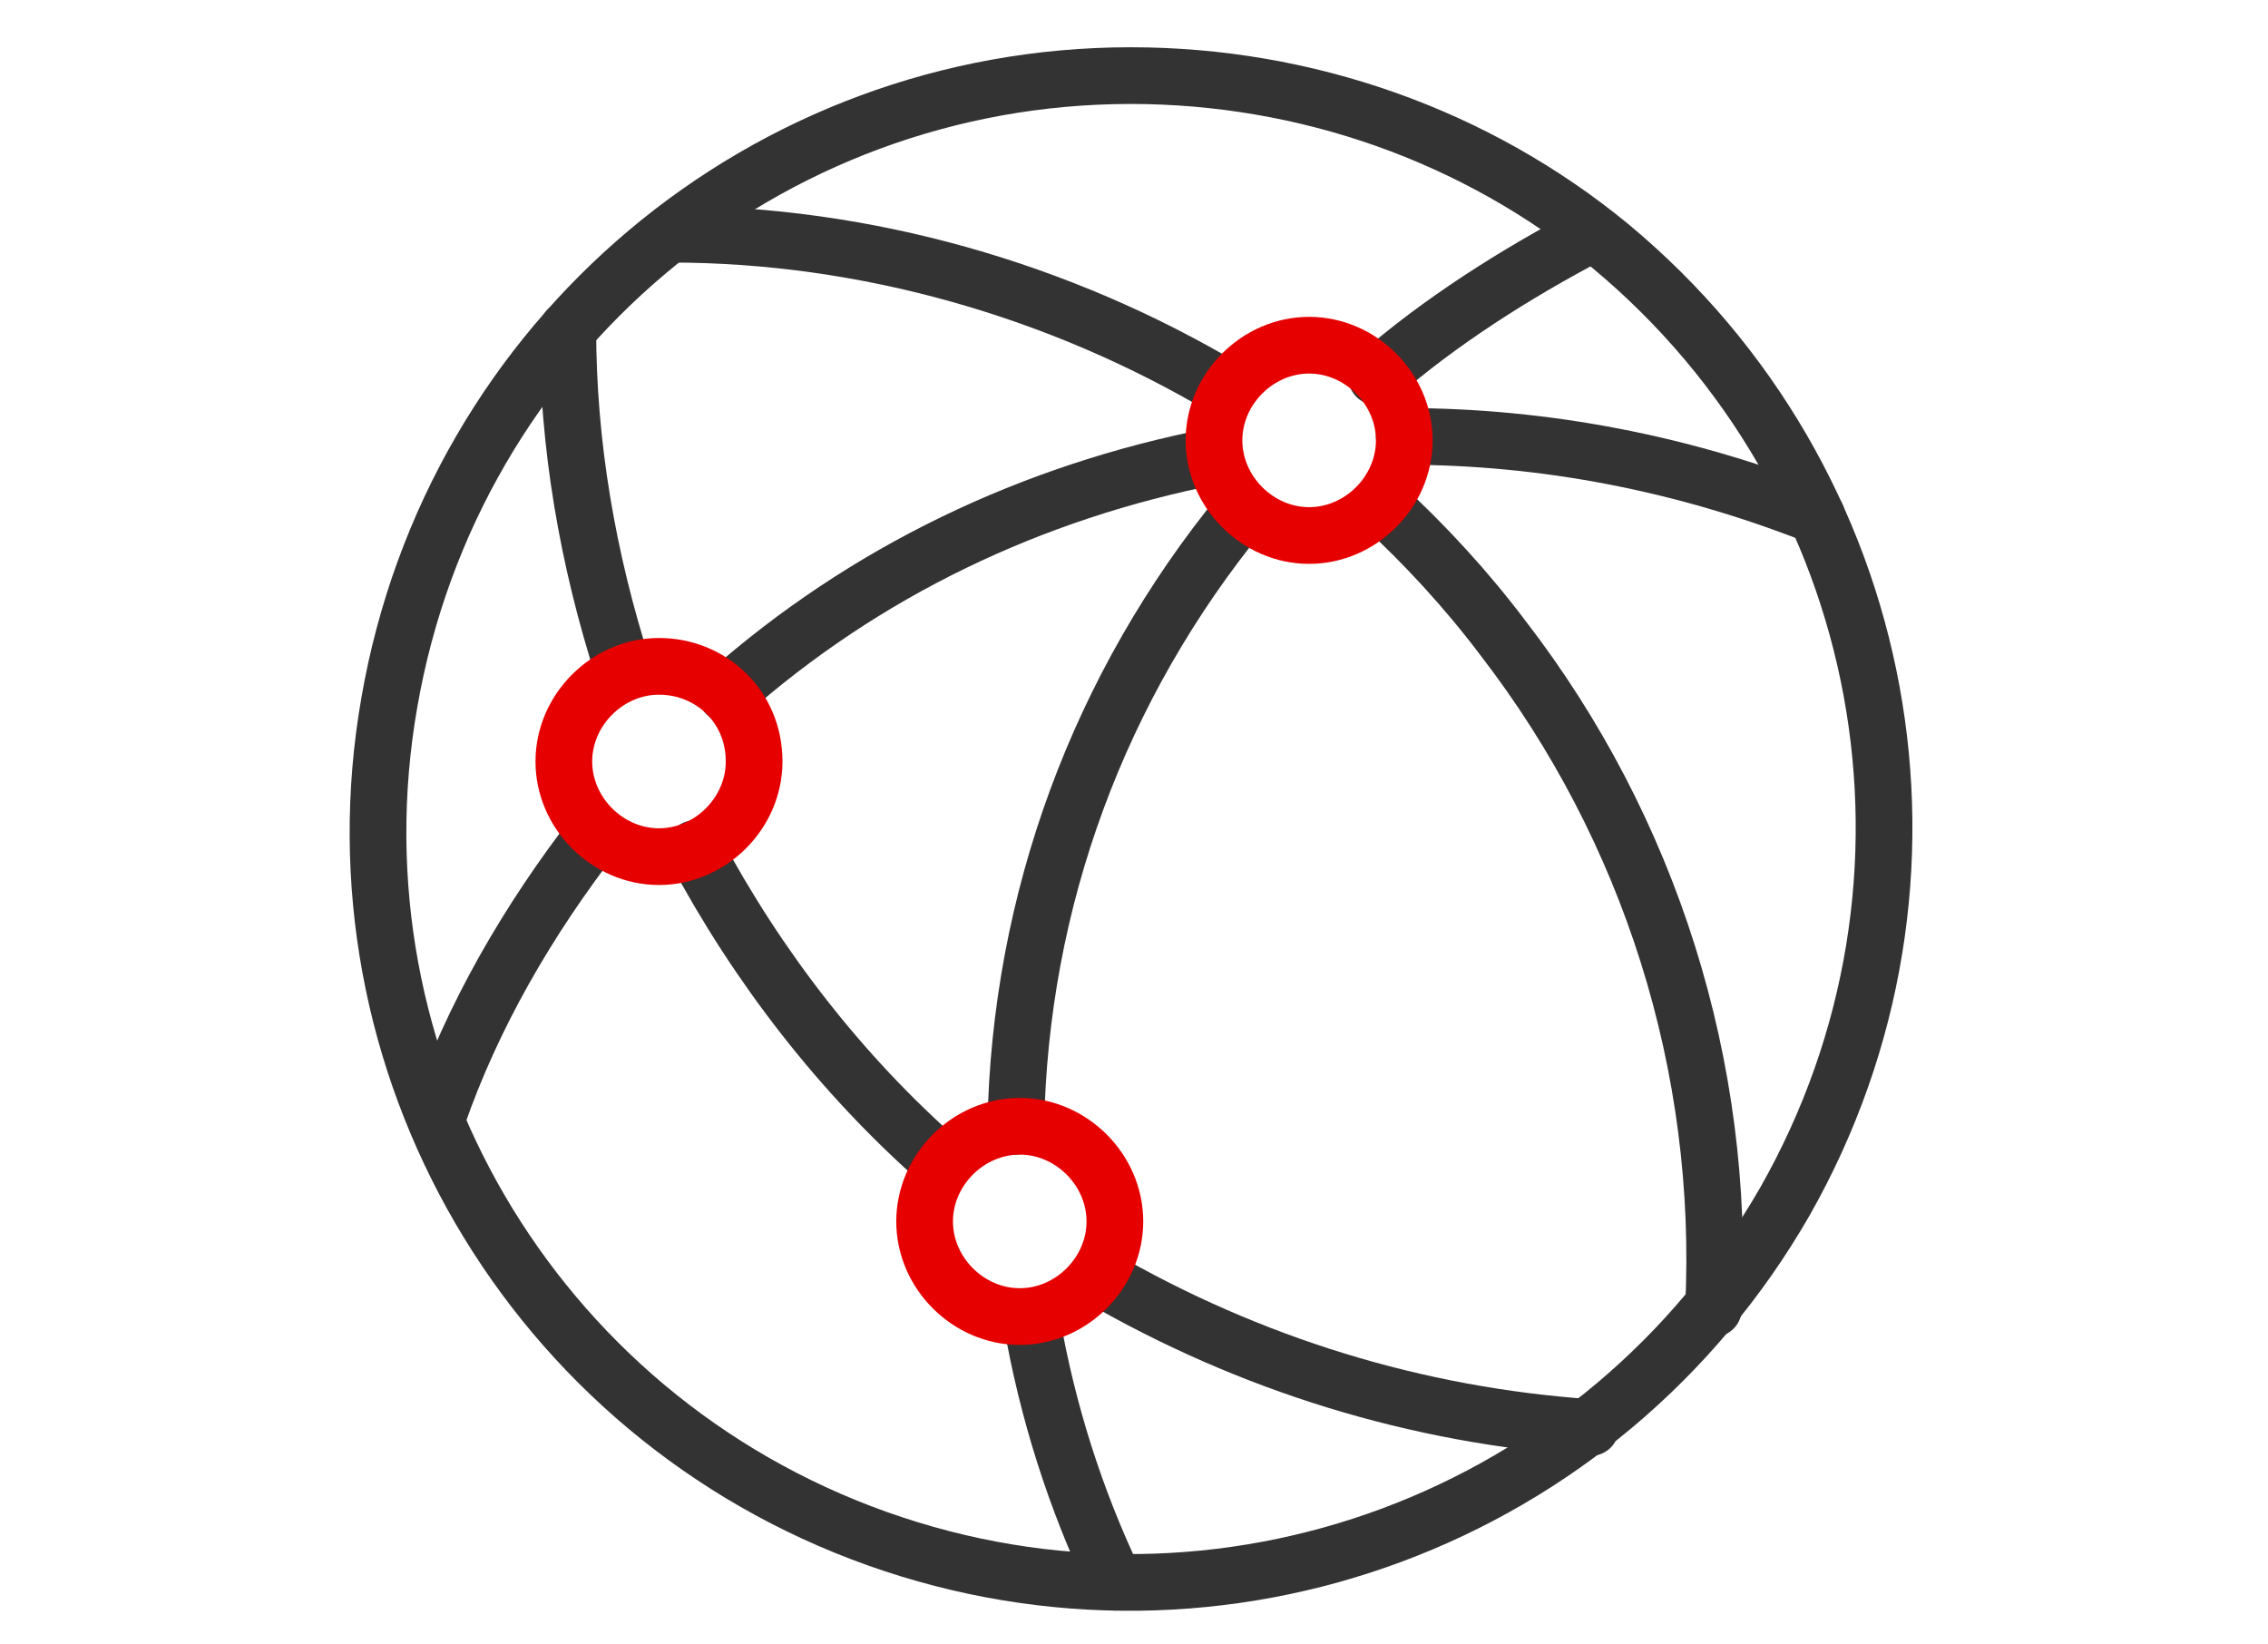
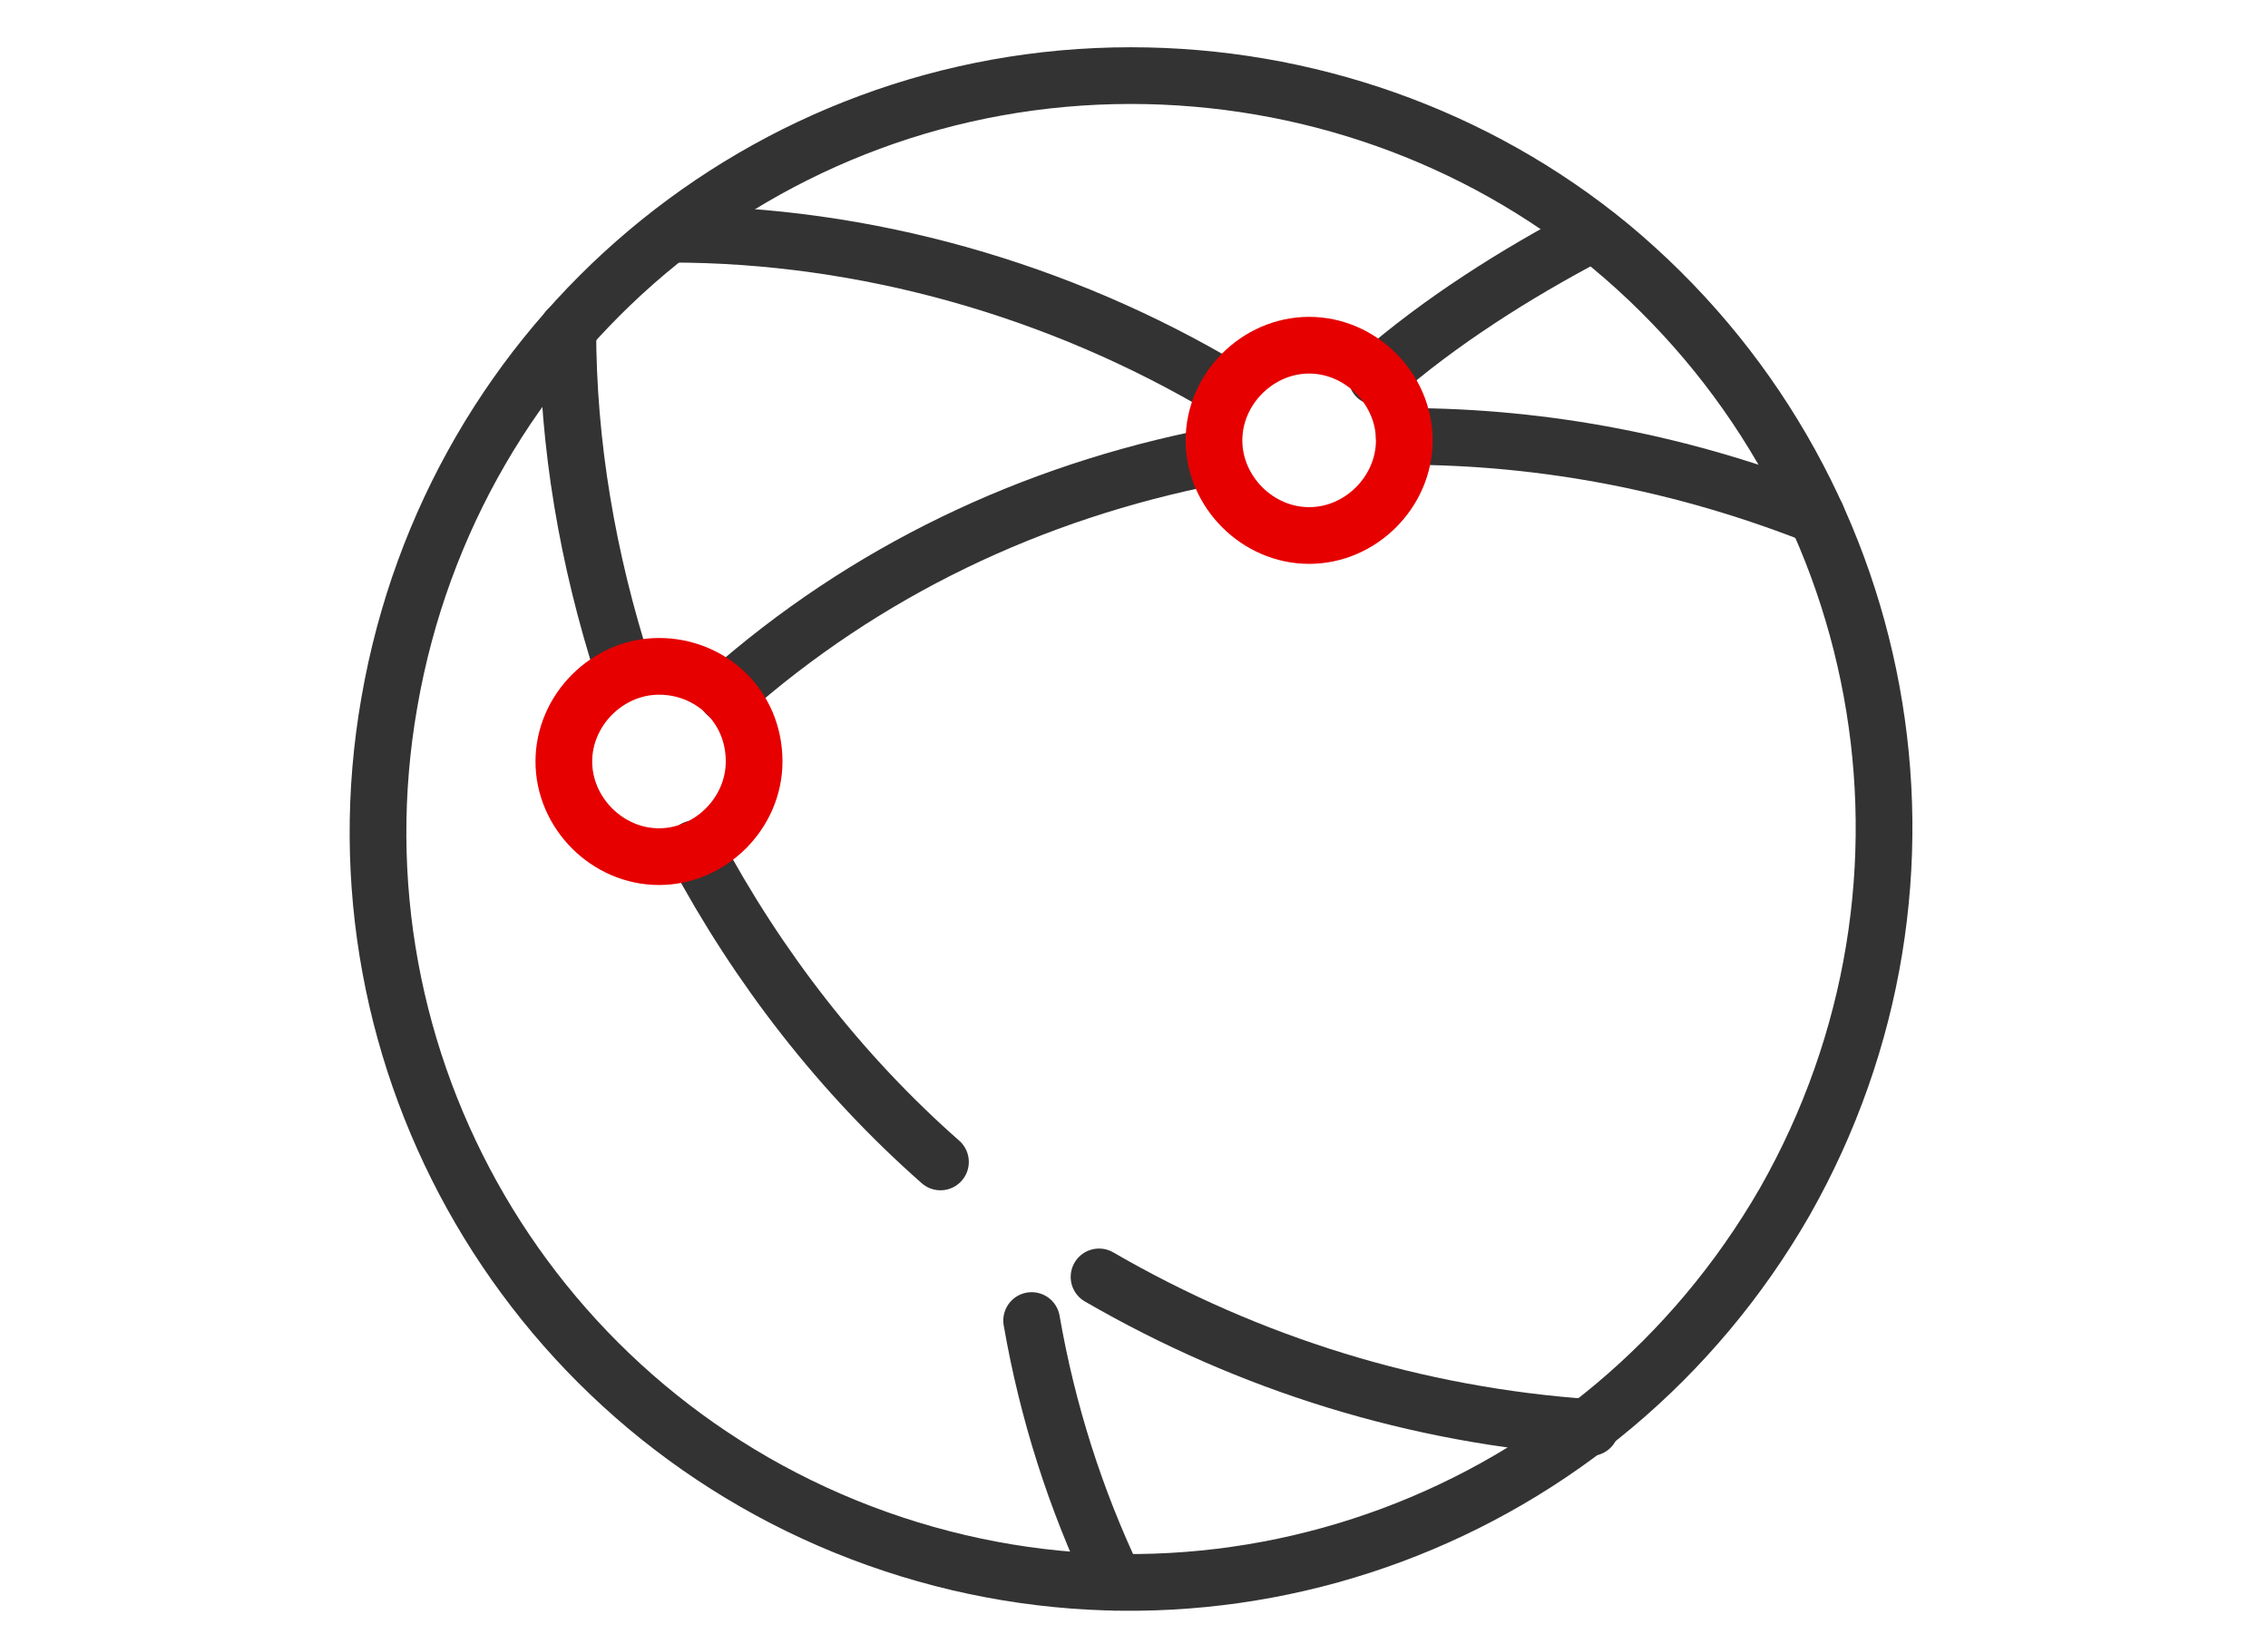
<svg xmlns="http://www.w3.org/2000/svg" width="120" height="87" viewBox="0 0 120 87" fill="none">
  <path d="M85.208 13.019C100.101 25.395 104.086 46.58 94.437 63.57C84.789 80.35 64.652 87.901 46.404 81.399C28.155 74.897 17.248 56.229 20.604 37.141C23.96 17.844 40.531 4 59.828 4C69.057 4 78.076 7.146 85.208 13.019Z" stroke="#333333" stroke-width="3" stroke-miterlimit="1" stroke-linecap="round" stroke-linejoin="round" />
-   <path d="M73.042 26.653C75.349 28.751 77.657 31.268 79.544 33.785C87.305 43.853 91.291 56.438 90.661 69.233" stroke="#333333" stroke-width="3" stroke-miterlimit="1" stroke-linecap="round" stroke-linejoin="round" />
  <path d="M35.496 12.39C45.774 12.39 56.052 15.327 64.862 20.57" stroke="#333333" stroke-width="3" stroke-miterlimit="1" stroke-linecap="round" stroke-linejoin="round" />
  <path d="M54.584 69.863C55.423 74.687 56.891 79.302 58.989 83.707" stroke="#333333" stroke-width="3" stroke-miterlimit="1" stroke-linecap="round" stroke-linejoin="round" />
-   <path d="M65.701 27.073C58.15 36.302 53.955 47.629 53.745 59.585" stroke="#333333" stroke-width="3" stroke-miterlimit="1" stroke-linecap="round" stroke-linejoin="round" />
  <path d="M84.16 12.39C80.174 14.488 76.189 17.005 72.833 19.941" stroke="#333333" stroke-width="3" stroke-miterlimit="1" stroke-linecap="round" stroke-linejoin="round" />
  <path d="M74.301 23.088C81.852 23.088 89.193 24.556 96.115 27.283" stroke="#333333" stroke-width="3" stroke-miterlimit="1" stroke-linecap="round" stroke-linejoin="round" />
  <path d="M38.433 36.721C45.774 30.219 54.584 26.024 64.232 24.136" stroke="#333333" stroke-width="3" stroke-miterlimit="1" stroke-linecap="round" stroke-linejoin="round" />
-   <path d="M23.121 59.165C25.009 53.712 27.945 48.678 31.511 44.063" stroke="#333333" stroke-width="3" stroke-miterlimit="1" stroke-linecap="round" stroke-linejoin="round" />
  <path d="M58.15 67.555C66.121 72.17 74.931 74.897 84.16 75.526" stroke="#333333" stroke-width="3" stroke-miterlimit="1" stroke-linecap="round" stroke-linejoin="round" />
  <path d="M36.755 44.902C40.111 51.194 44.516 56.858 49.76 61.472" stroke="#333333" stroke-width="3" stroke-miterlimit="1" stroke-linecap="round" stroke-linejoin="round" />
  <path d="M30.043 17.424C30.043 23.507 31.092 29.59 32.98 35.463" stroke="#333333" stroke-width="3" stroke-miterlimit="1" stroke-linecap="round" stroke-linejoin="round" />
  <path d="M39.901 40.287C39.901 43.014 37.594 45.321 34.867 45.321C32.14 45.321 29.833 43.014 29.833 40.287C29.833 37.56 32.14 35.253 34.867 35.253C37.594 35.253 39.901 37.351 39.901 40.287Z" stroke="#E60000" stroke-width="3" stroke-miterlimit="1" stroke-linecap="round" stroke-linejoin="round" />
-   <path d="M58.989 64.619C58.989 67.346 56.682 69.653 53.955 69.653C51.228 69.653 48.921 67.346 48.921 64.619C48.921 61.892 51.228 59.585 53.955 59.585C56.682 59.585 58.989 61.892 58.989 64.619Z" stroke="#E60000" stroke-width="3" stroke-miterlimit="1" stroke-linecap="round" stroke-linejoin="round" />
  <path d="M74.301 23.297C74.301 26.024 71.993 28.331 69.266 28.331C66.54 28.331 64.232 26.024 64.232 23.297C64.232 20.57 66.54 18.263 69.266 18.263C71.993 18.263 74.301 20.57 74.301 23.297Z" stroke="#E60000" stroke-width="3" stroke-miterlimit="1" stroke-linecap="round" stroke-linejoin="round" />
</svg>